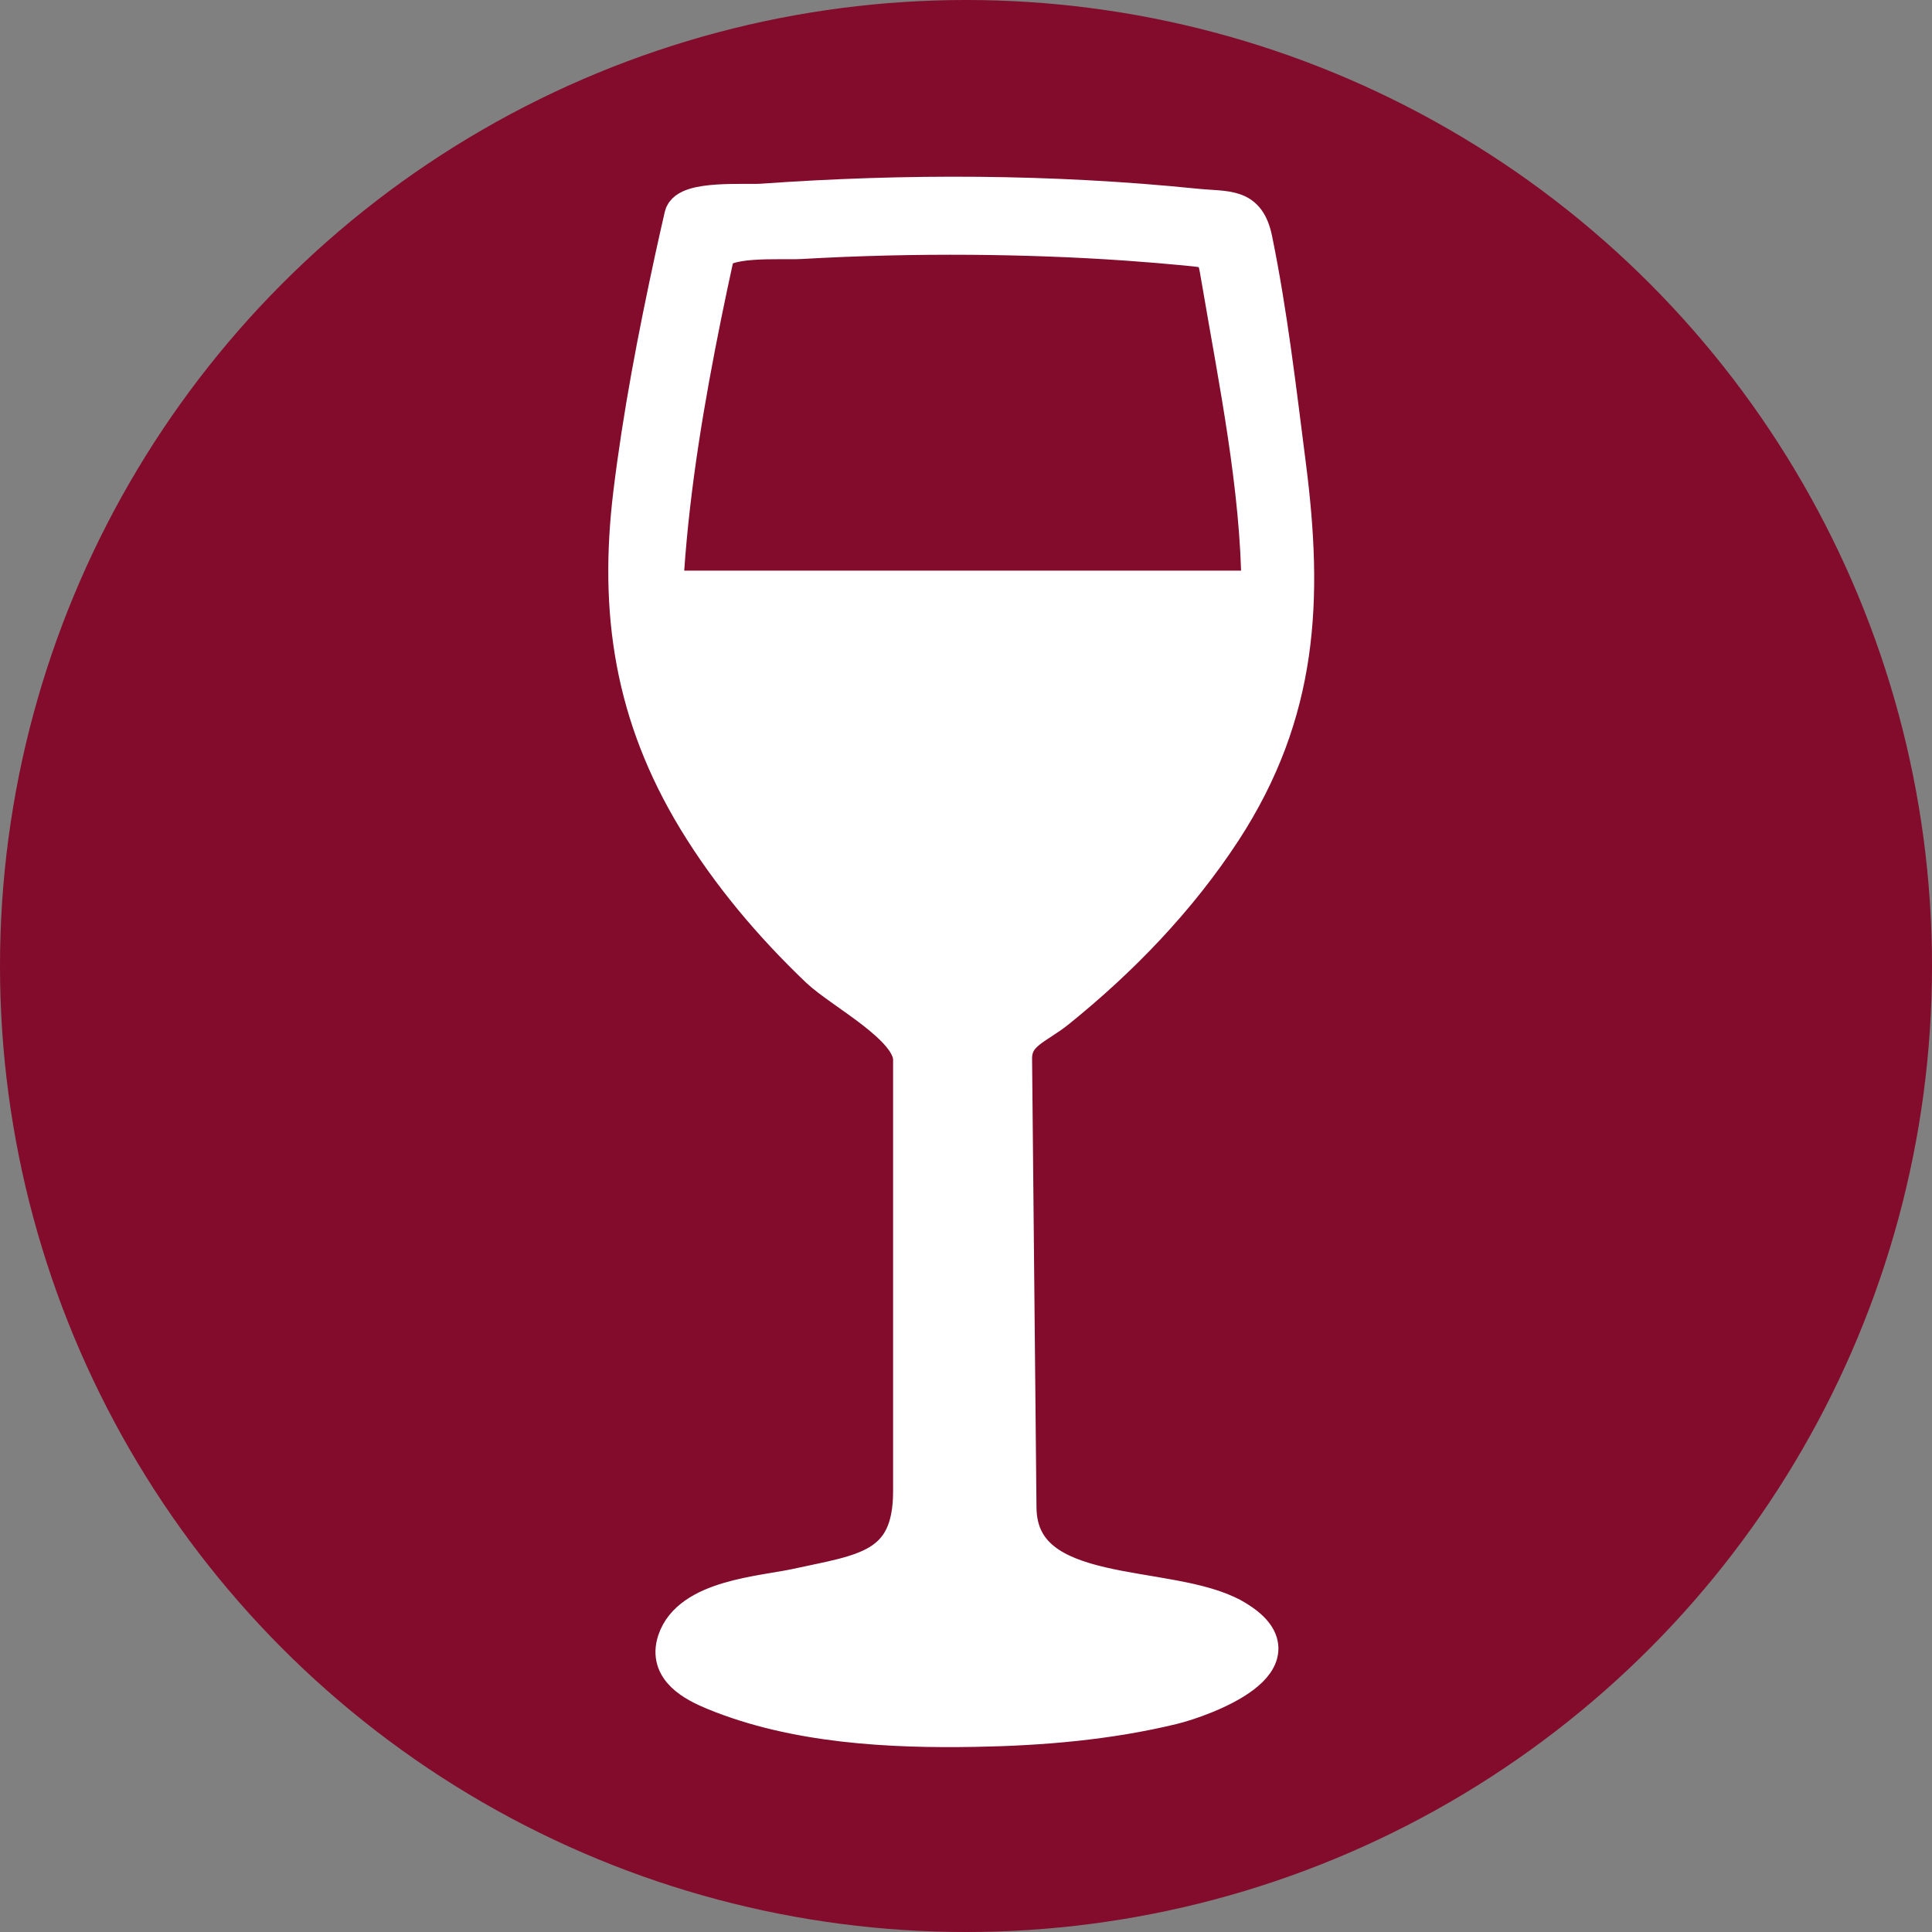
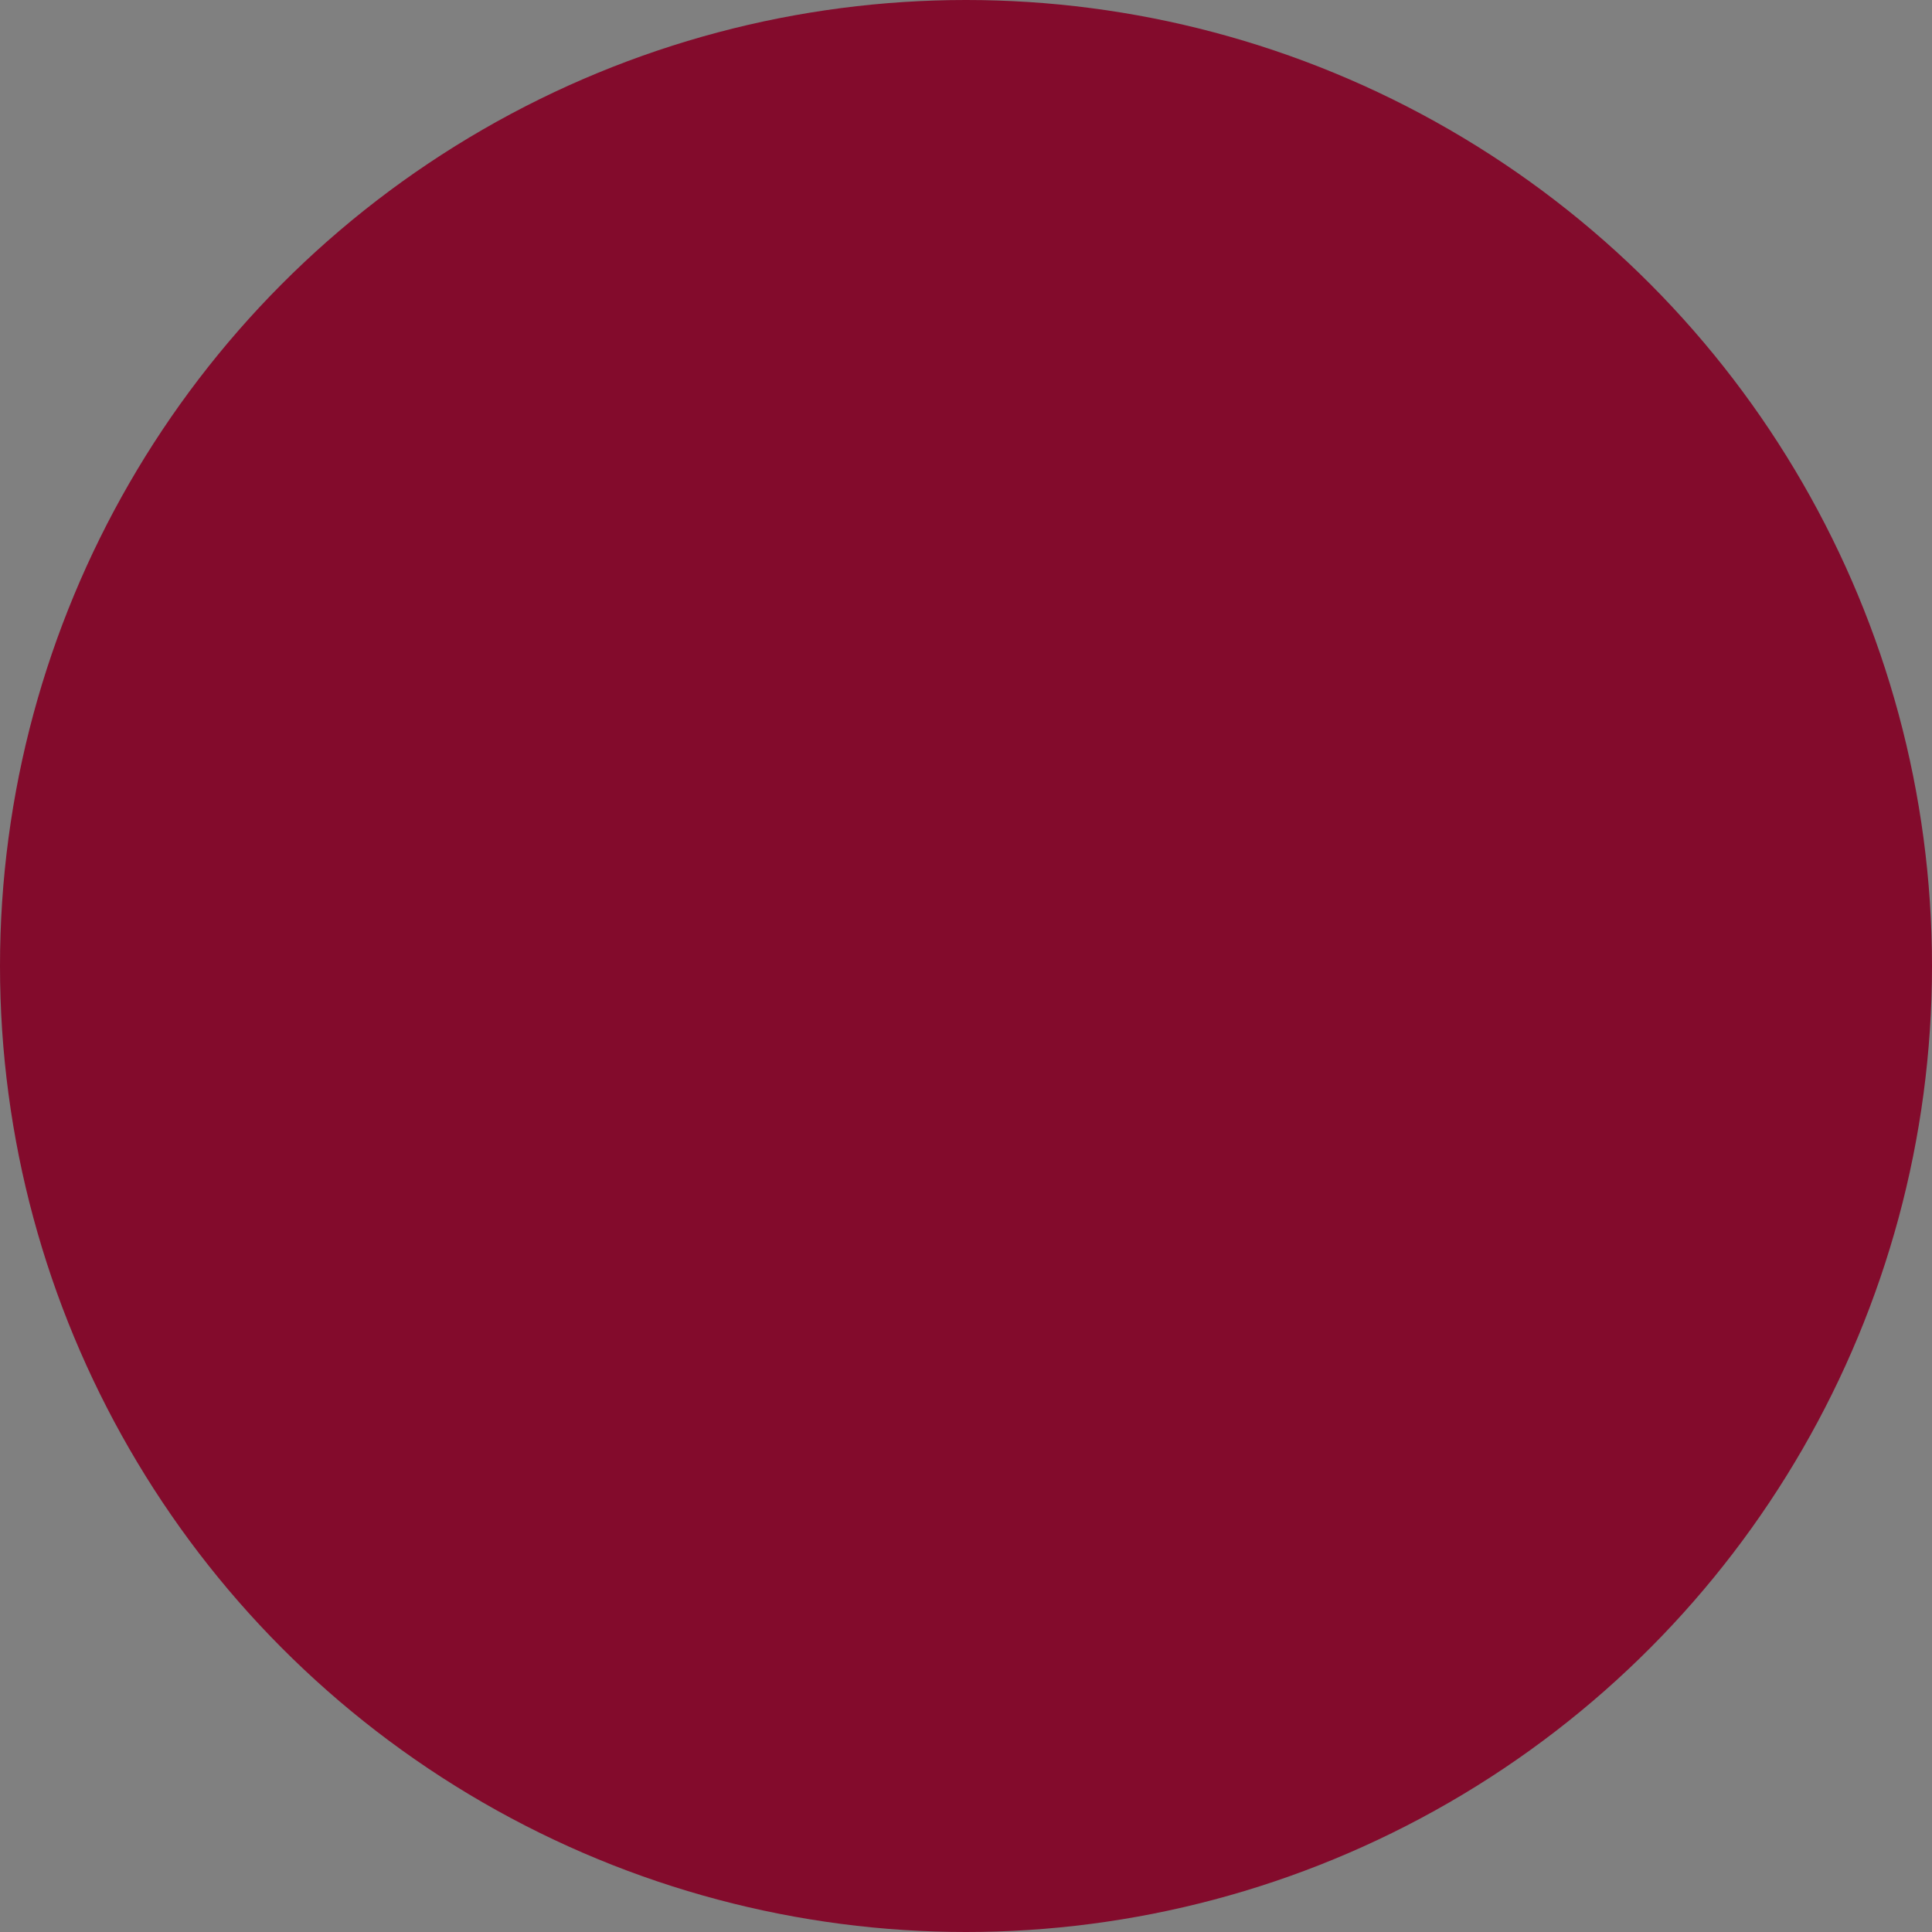
<svg xmlns="http://www.w3.org/2000/svg" width="32" height="32" viewBox="0 0 32 32" fill="none">
  <rect x="0" y="0" width="32" height="32" fill="#808080" stroke="none" />
  <circle cx="16" cy="16" r="16" fill="#830B2C" />
-   <path d="M20.441 26.795C20.469 26.811 20.488 26.822 20.429 26.788C20.365 26.752 20.393 26.768 20.425 26.786C19.35 26.182 16.877 26.594 16.86 24.973C16.848 23.755 16.836 22.536 16.824 21.317C16.812 20.059 16.799 18.8 16.787 17.542C16.782 17.097 17.163 17.005 17.507 16.727C18.558 15.88 19.515 14.889 20.255 13.756C21.529 11.802 21.608 9.922 21.325 7.715C21.165 6.467 21.021 5.208 20.769 3.975C20.653 3.403 20.339 3.486 19.798 3.431C17.415 3.189 15.002 3.18 12.616 3.35C12.354 3.368 11.377 3.292 11.311 3.576C11.257 3.811 11.204 4.045 11.153 4.28C10.874 5.569 10.623 6.869 10.464 8.177C10.226 10.142 10.488 11.852 11.534 13.575C12.09 14.488 12.787 15.312 13.559 16.049C13.949 16.421 15.1 17.008 15.1 17.551V24.702C15.1 25.994 14.29 26.047 13.207 26.285C12.628 26.413 11.431 26.468 11.195 27.182C11.04 27.647 11.497 27.882 11.839 28.023C13.173 28.57 14.737 28.652 16.158 28.626C17.249 28.607 18.359 28.513 19.421 28.255C19.922 28.132 21.663 27.5 20.44 26.795L20.441 26.795ZM11.009 9.759C11.008 9.654 11.014 9.548 11.025 9.444C11.124 8.017 11.362 6.607 11.646 5.206C11.712 4.883 11.78 4.56 11.851 4.237C11.921 3.92 12.941 4.001 13.257 3.983C14.201 3.929 15.147 3.906 16.093 3.913C16.95 3.92 17.809 3.95 18.665 4.01C18.988 4.033 19.31 4.059 19.631 4.09C20.134 4.14 20.121 4.126 20.209 4.643C20.49 6.3 20.858 8.075 20.87 9.759C17.583 9.759 14.296 9.759 11.009 9.759Z" fill="white" stroke="white" stroke-width="0.615" />
</svg>